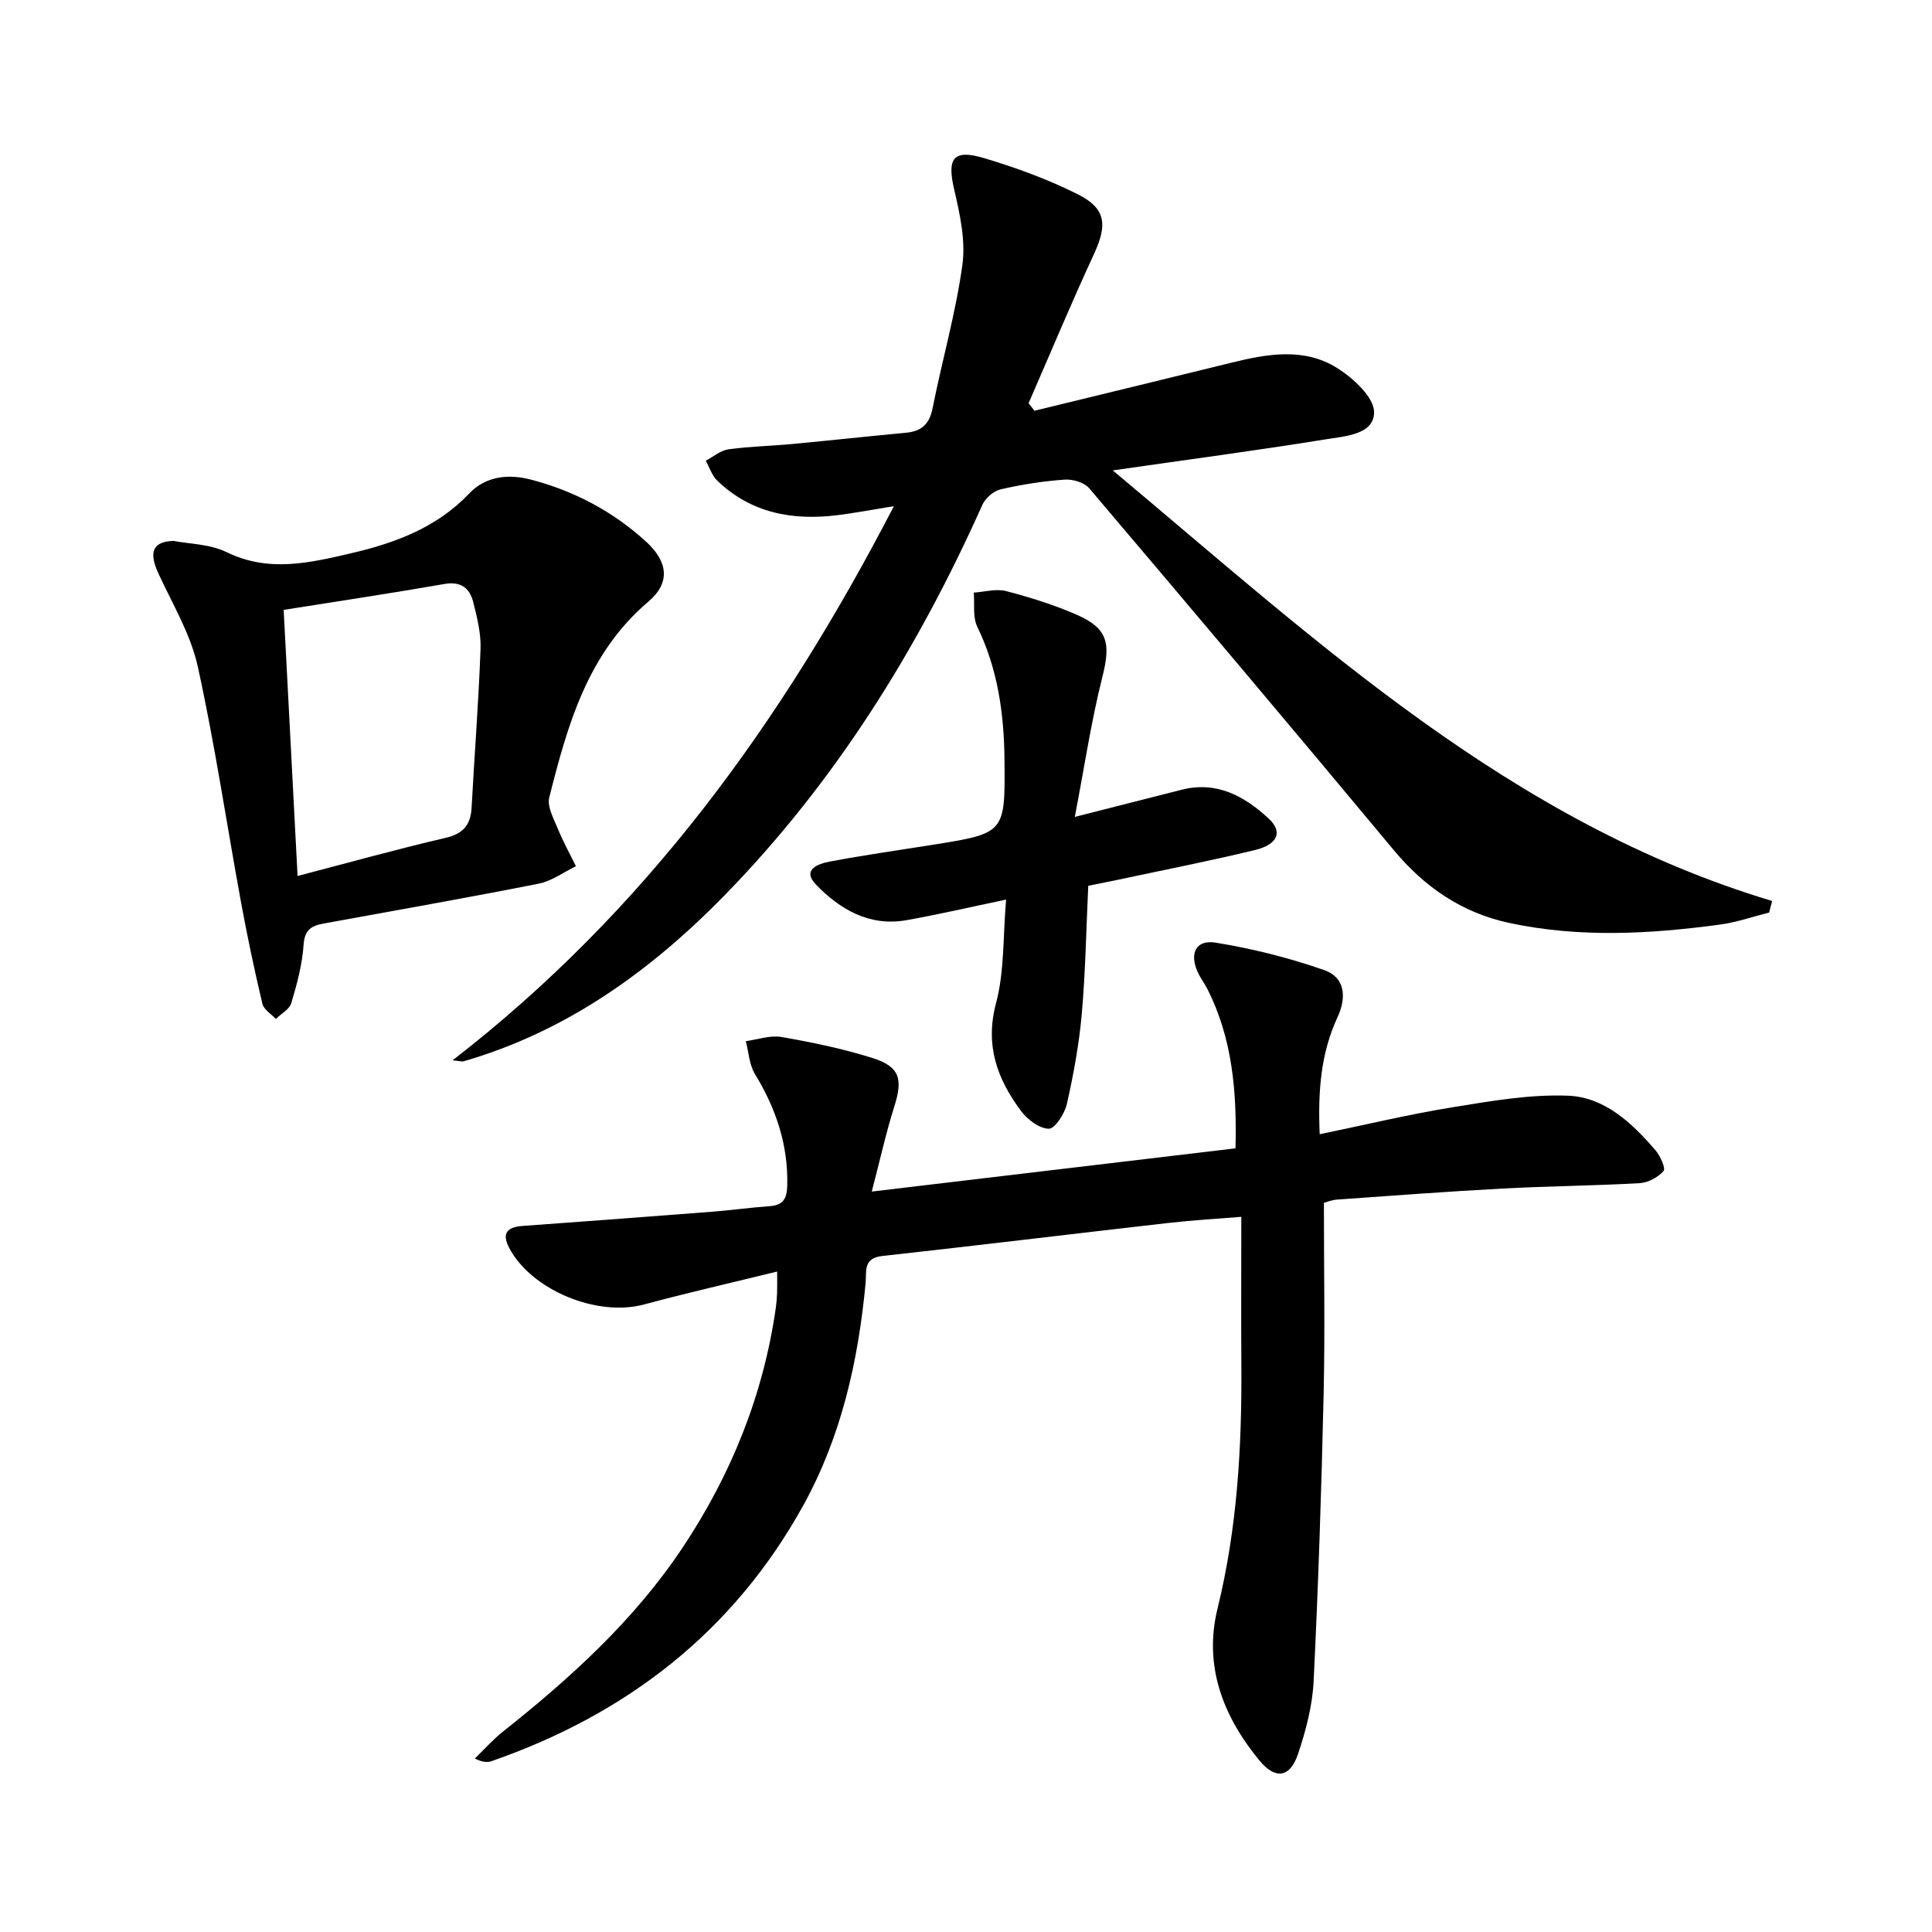
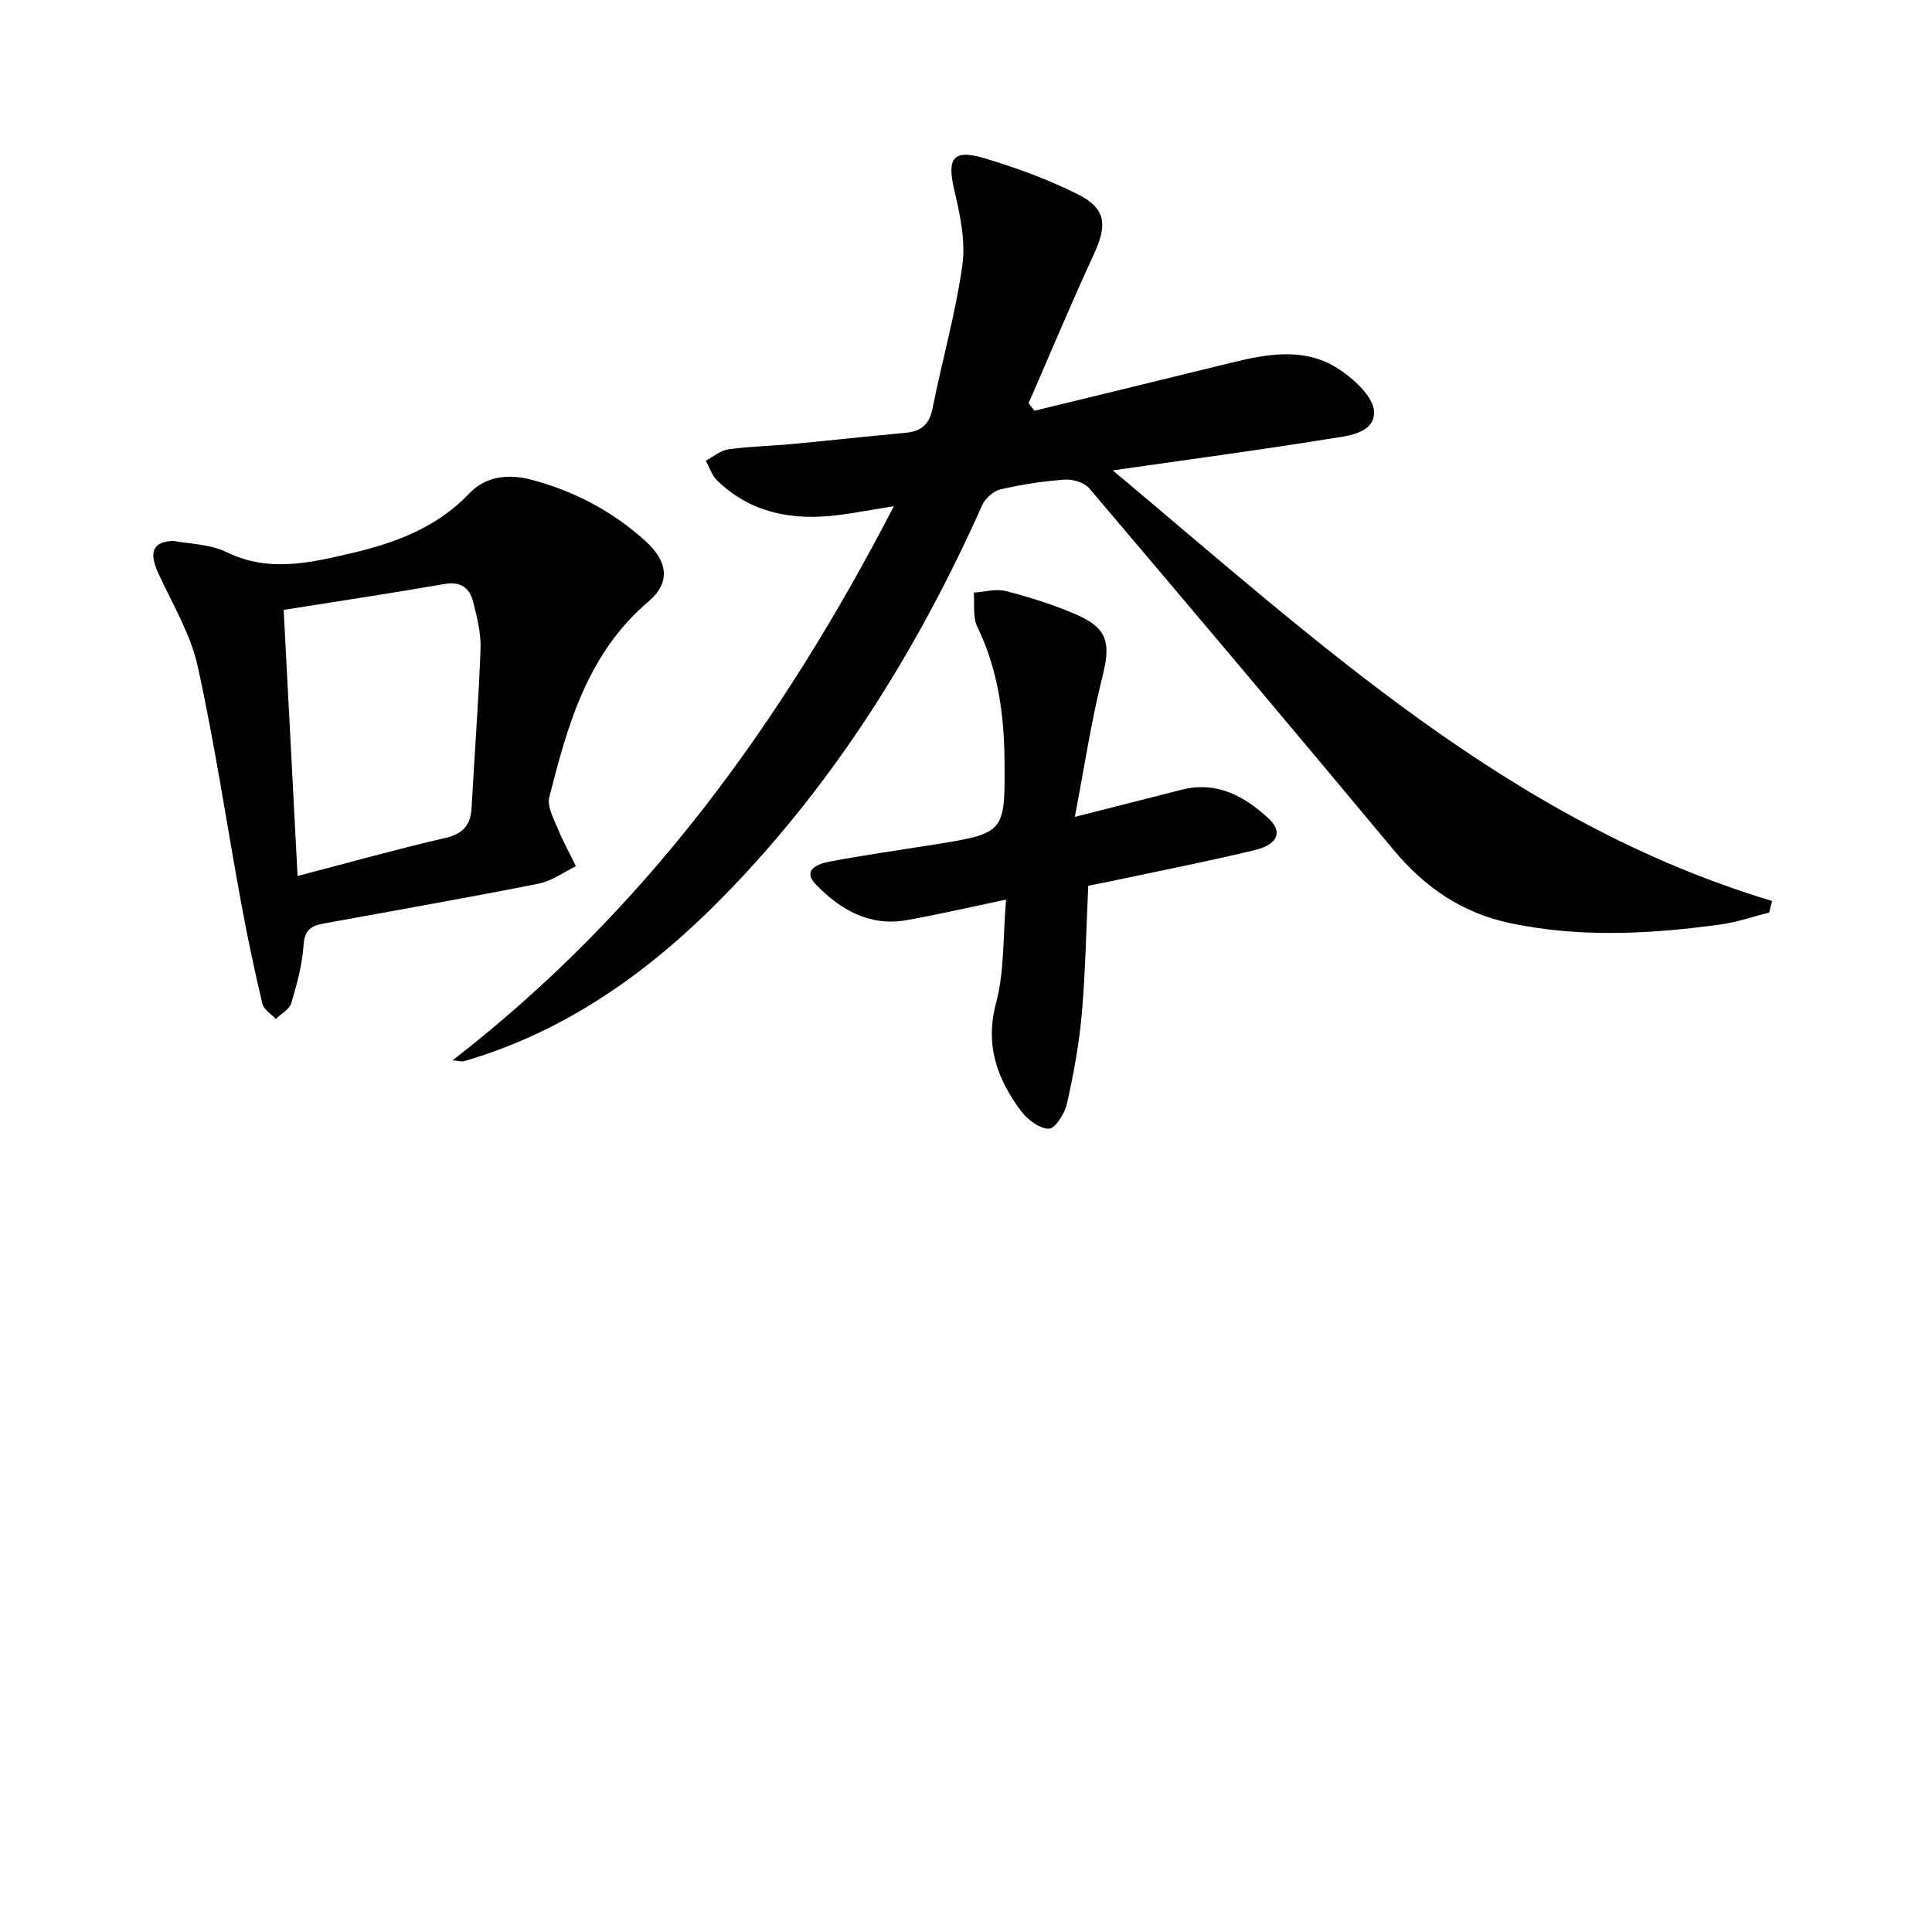
<svg xmlns="http://www.w3.org/2000/svg" enable-background="new 0 0 400 400" viewBox="0 0 400 400">
-   <path d="m274.1 249.04c0 13.51.24 26.64-.06 39.76-.45 19.78-1.1 39.56-2.07 59.31-.25 5.05-1.6 10.18-3.22 15.01-1.65 4.94-4.7 5.38-8 1.37-7.54-9.15-11.59-19.59-8.67-31.47 4.09-16.64 5.05-33.49 4.93-50.49-.07-9.95-.01-19.9-.01-30.6-4.93.41-9.99.69-15.02 1.26-19.8 2.26-39.58 4.67-59.39 6.86-3.94.44-3.16 3.27-3.37 5.53-1.52 16.18-5.03 31.86-12.95 46.17-14.45 26.09-36.5 43.13-64.45 52.86-.88.31-1.87.29-3.51-.53 1.93-1.86 3.72-3.9 5.81-5.56 14.01-11.12 27.17-23.05 37.19-38.08 10.11-15.18 16.76-31.69 19.33-49.78.14-.99.21-1.99.25-2.99.04-1.15.01-2.3.01-4.41-9.44 2.32-18.56 4.39-27.58 6.82-9.7 2.62-23.33-2.97-27.92-11.76-1.58-3.03-.34-4.27 2.79-4.5 13.1-.95 26.19-1.93 39.29-2.95 3.98-.31 7.94-.87 11.92-1.15 2.79-.2 3.52-1.63 3.59-4.24.22-8.45-2.34-15.97-6.69-23.12-1.18-1.93-1.29-4.51-1.89-6.8 2.48-.33 5.06-1.27 7.4-.86 6.35 1.11 12.72 2.42 18.85 4.36 5.66 1.79 6.29 4.35 4.5 10.02-1.69 5.32-2.89 10.8-4.67 17.62 25.68-3.05 50.2-5.96 75.31-8.95.28-11.57-.58-22.64-5.84-33.01-.6-1.18-1.43-2.26-1.98-3.46-1.78-3.89-.39-6.79 3.75-6.11 7.61 1.24 15.19 3.14 22.47 5.69 4.28 1.5 4.63 5.64 2.73 9.72-3.46 7.43-4.09 15.29-3.7 24.25 9.36-1.93 18.31-4.09 27.37-5.56 7.94-1.29 16.04-2.72 24.01-2.42 7.61.29 13.3 5.67 18.16 11.33.99 1.15 2.13 3.73 1.65 4.27-1.16 1.31-3.2 2.41-4.95 2.51-9.47.54-18.96.61-28.43 1.12-11.46.61-22.9 1.48-34.34 2.29-1.14.11-2.22.57-2.6.67z" />
  <path d="m185.07 104.8c-4.85.78-8.25 1.44-11.68 1.86-9.31 1.15-17.91-.41-24.91-7.17-1.09-1.05-1.59-2.72-2.36-4.11 1.56-.81 3.05-2.12 4.69-2.35 4.44-.61 8.95-.7 13.41-1.12 7.78-.73 15.54-1.59 23.32-2.31 3.21-.3 4.88-1.75 5.54-5.07 1.97-9.91 4.79-19.69 6.17-29.67.7-5.07-.52-10.57-1.71-15.68-1.49-6.4-.2-8.36 6.21-6.44 6.63 1.98 13.22 4.39 19.39 7.48 5.89 2.95 6.14 6.35 3.35 12.39-4.72 10.2-9.04 20.57-13.53 30.87.4.52.81 1.04 1.21 1.56 13.63-3.32 27.26-6.62 40.87-9.97 7.39-1.82 14.98-3.14 21.76 1.1 3.34 2.09 7.7 6.07 7.69 9.19-.01 4.62-6.03 4.95-9.95 5.59-14.22 2.3-28.5 4.19-44.15 6.44 42.53 35.6 82.42 72.91 136.51 89.15-.21.8-.41 1.59-.62 2.39-3.38.85-6.72 2.03-10.15 2.49-14.54 1.97-29.13 2.77-43.63-.33-9.79-2.09-17.55-7.4-23.97-15.12-20.87-25.07-41.91-50.01-63.02-74.88-1.03-1.21-3.42-1.91-5.09-1.79-4.46.32-8.92 1.01-13.27 2.02-1.45.34-3.15 1.83-3.77 3.22-13.35 29.87-30.43 57.34-53.35 80.81-15.25 15.62-32.7 28.21-54.08 34.39-.28.08-.62-.05-2.25-.21 39.88-30.87 68.14-69.9 91.37-114.73z" />
  <path d="m35.93 111.99c3.23.63 7.51.63 10.97 2.32 8.72 4.26 17.16 2.24 25.78.24 9.19-2.14 17.76-5.32 24.5-12.41 3.41-3.59 8.14-4.02 12.59-2.88 8.97 2.31 17.06 6.57 23.95 12.84 4.57 4.16 5.15 8.52.54 12.44-12.62 10.72-16.75 25.55-20.54 40.56-.48 1.91.93 4.41 1.78 6.5 1.08 2.65 2.48 5.17 3.74 7.74-2.56 1.24-5 3.07-7.7 3.61-14.8 2.93-29.66 5.54-44.51 8.25-2.47.45-3.96 1.24-4.17 4.36-.27 4.09-1.37 8.17-2.55 12.12-.38 1.3-2.1 2.2-3.21 3.28-.96-1.04-2.5-1.95-2.78-3.16-1.64-6.93-3.12-13.9-4.4-20.9-3-16.31-5.42-32.75-8.98-48.93-1.47-6.65-5.17-12.83-8.09-19.12-2.05-4.38-1.4-6.73 3.08-6.86zm25.68 69.37c10.97-2.86 20.72-5.59 30.57-7.87 3.71-.86 5.26-2.65 5.46-6.28.59-10.95 1.45-21.88 1.85-32.84.12-3.24-.72-6.57-1.53-9.76-.73-2.88-2.56-4.29-5.95-3.7-10.89 1.9-21.83 3.54-33.28 5.36.96 18.41 1.9 36.23 2.88 55.09z" />
-   <path d="m225.31 183.39c-.42 8.98-.57 17.78-1.34 26.53-.55 6.25-1.7 12.49-3.08 18.62-.45 2.01-2.46 5.16-3.74 5.15-1.96-.01-4.45-1.91-5.78-3.7-4.91-6.6-7.48-13.56-5.15-22.3 1.76-6.6 1.42-13.77 2.08-21.44-7.53 1.57-14.07 3.11-20.67 4.27-7.61 1.34-13.69-2.22-18.66-7.34-3.05-3.14.45-4.35 2.82-4.8 7-1.32 14.06-2.33 21.1-3.44 15.28-2.43 15.21-2.42 15.08-17.63-.09-9.57-1.39-18.81-5.64-27.56-.97-2-.52-4.69-.72-7.06 2.24-.14 4.63-.85 6.69-.31 4.96 1.29 9.92 2.84 14.61 4.89 6.5 2.84 7.07 5.96 5.33 12.86-2.33 9.23-3.73 18.7-5.71 29 8.35-2.12 15.21-3.86 22.06-5.61 7.3-1.87 13.03 1.29 18.07 5.95 2.95 2.73 1.95 5.35-2.8 6.51-9.34 2.27-18.78 4.11-28.18 6.12-2.1.45-4.19.85-6.37 1.29z" />
+   <path d="m225.31 183.39c-.42 8.98-.57 17.78-1.34 26.53-.55 6.25-1.7 12.49-3.08 18.62-.45 2.01-2.46 5.16-3.74 5.15-1.96-.01-4.45-1.91-5.78-3.7-4.91-6.6-7.48-13.56-5.15-22.3 1.76-6.6 1.42-13.77 2.08-21.44-7.53 1.57-14.07 3.11-20.67 4.27-7.61 1.34-13.69-2.22-18.66-7.34-3.05-3.14.45-4.35 2.82-4.8 7-1.32 14.06-2.33 21.1-3.44 15.28-2.43 15.21-2.42 15.08-17.63-.09-9.57-1.39-18.81-5.64-27.56-.97-2-.52-4.69-.72-7.06 2.24-.14 4.63-.85 6.69-.31 4.96 1.29 9.92 2.84 14.61 4.89 6.5 2.84 7.07 5.96 5.33 12.86-2.33 9.23-3.73 18.7-5.71 29 8.35-2.12 15.21-3.86 22.06-5.61 7.3-1.87 13.03 1.29 18.07 5.95 2.95 2.73 1.95 5.35-2.8 6.51-9.34 2.27-18.78 4.11-28.18 6.12-2.1.45-4.19.85-6.37 1.29" />
</svg>